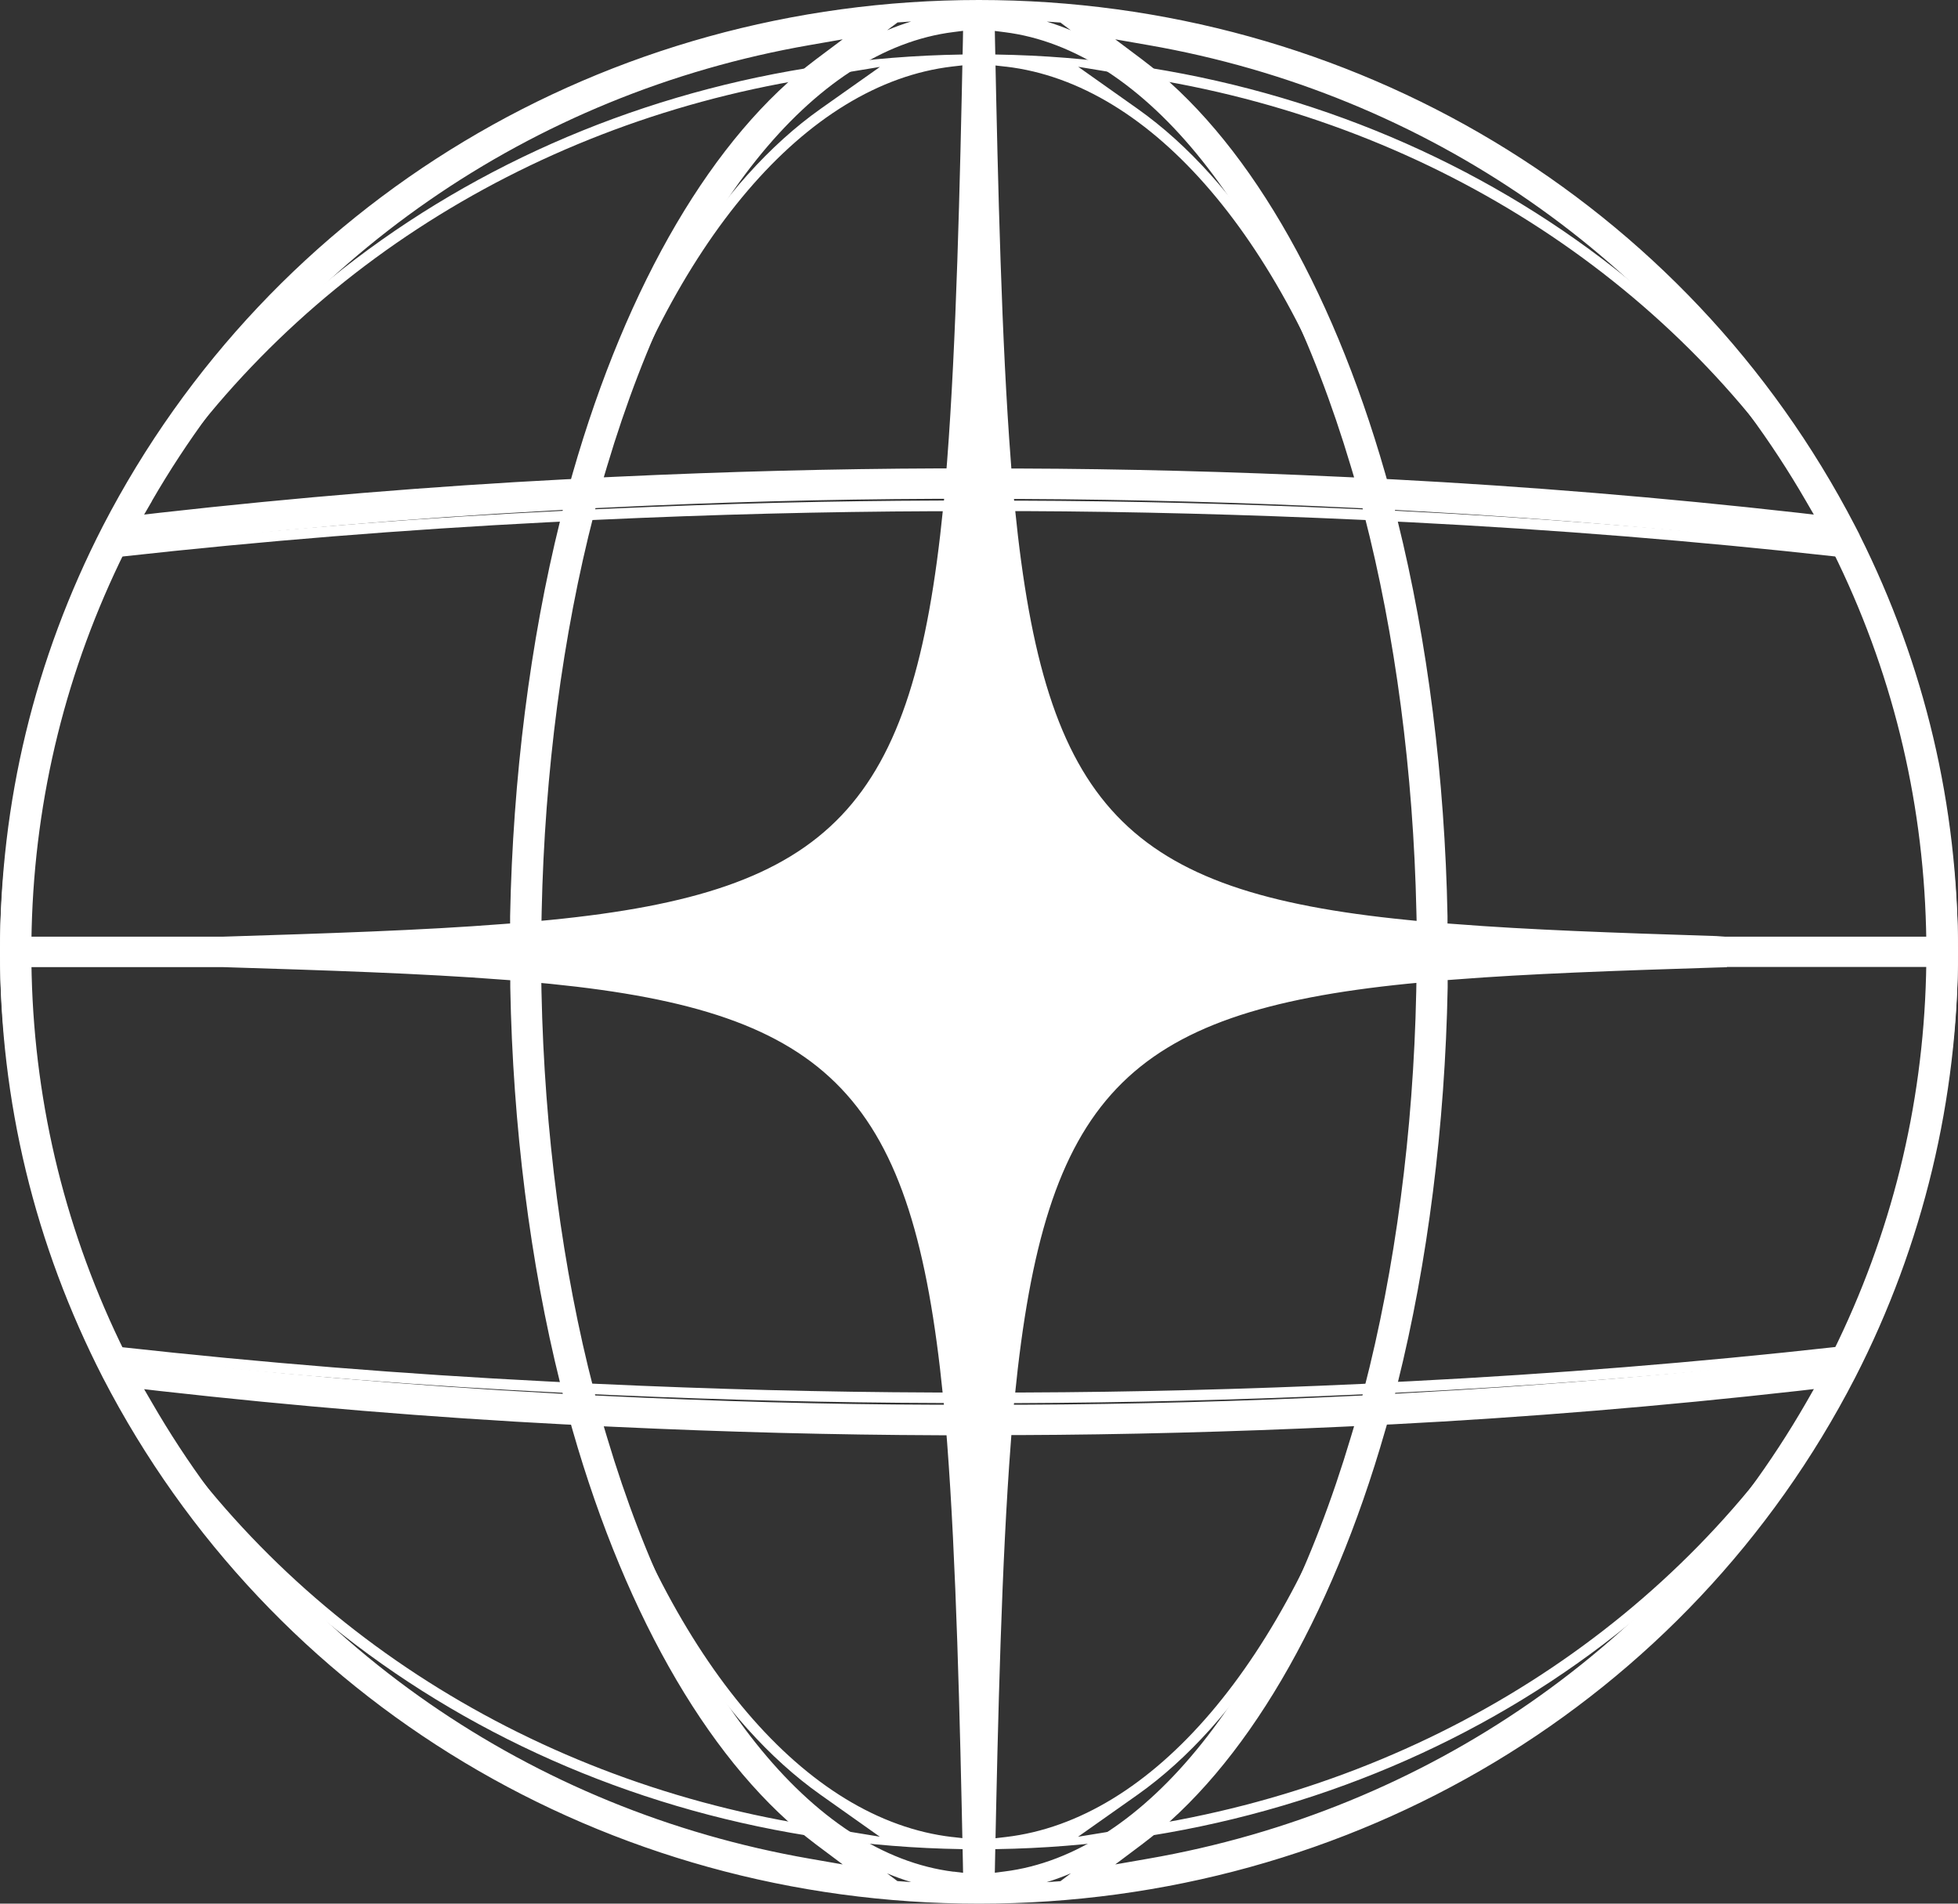
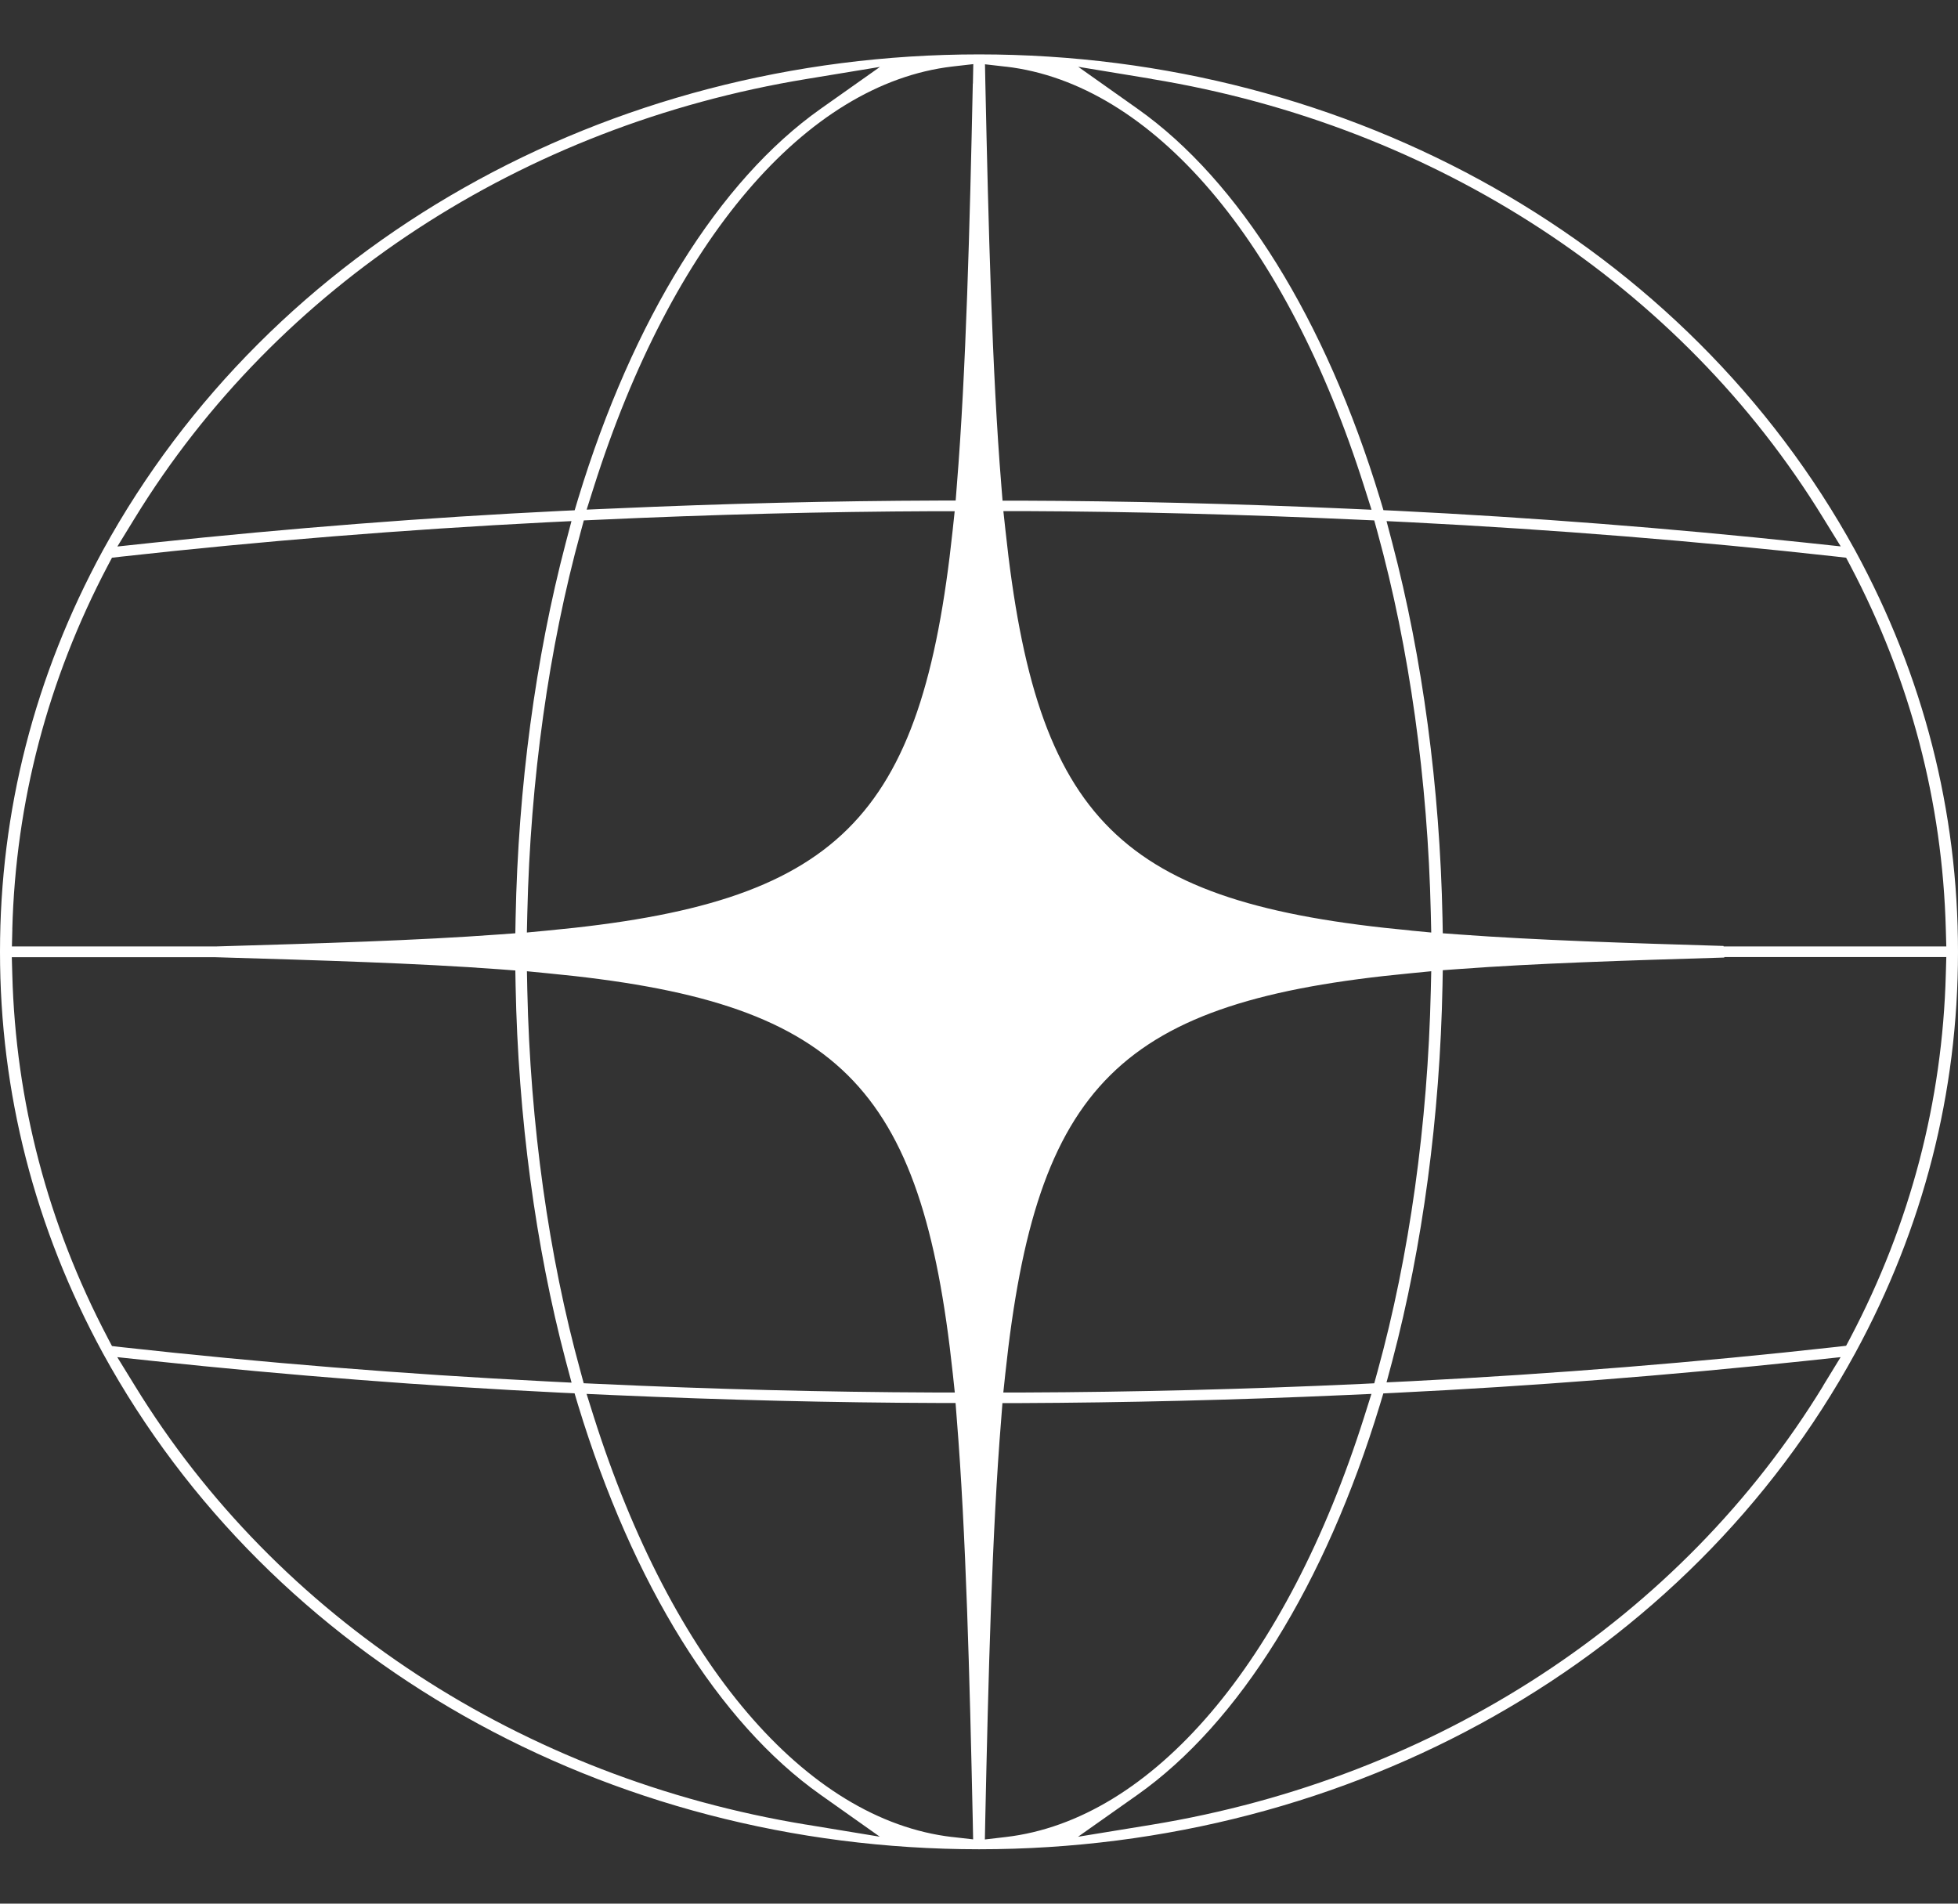
<svg xmlns="http://www.w3.org/2000/svg" width="36" height="35" viewBox="0 0 36 35" fill="none">
  <rect x="0" y="0" width="36" height="35" fill="#333333" stroke="none" />
  <path d="M18.001 1C11.149 1 4.977 4.495 1.891 10.12C0.637 12.427 0 14.909 0 17.5C0 20.091 0.637 22.573 1.893 24.882C4.977 30.507 11.149 34 18.001 34C24.865 34 31.037 30.505 34.109 24.88C35.363 22.575 36 20.091 36 17.5C36 14.909 35.363 12.425 34.109 10.12C31.015 4.488 24.846 1 18.001 1ZM2.482 9.52C5.102 5.252 9.6 2.311 14.825 1.453L16.179 1.23L15.088 2.001C13.218 3.323 11.635 5.868 10.63 9.168L10.566 9.382L10.325 9.393C7.844 9.514 5.319 9.712 2.814 9.978L2.158 10.048L2.482 9.52ZM17.517 9.739C16.948 15.092 15.414 16.609 10.065 17.109L9.687 17.145L9.695 16.795C9.751 14.34 10.089 11.918 10.674 9.79L10.734 9.568L10.982 9.557C13.126 9.458 15.154 9.407 17.182 9.399H17.553L17.517 9.737V9.739ZM17.553 25.602H17.182C15.151 25.595 13.123 25.542 10.981 25.443L10.732 25.432L10.672 25.21C10.087 23.091 9.749 20.67 9.695 18.206L9.688 17.857L10.066 17.894C15.416 18.404 16.948 19.919 17.519 25.263L17.555 25.602H17.553ZM0.226 17.085C0.288 14.746 0.878 12.5 1.979 10.405L2.059 10.254L2.241 10.233C4.8 9.949 7.43 9.737 10.056 9.603L10.507 9.581L10.401 9.984C9.846 12.094 9.527 14.477 9.48 16.88L9.475 17.159L9.171 17.181C7.681 17.291 5.879 17.345 3.972 17.401H0.562H0.219L0.227 17.085H0.226ZM1.979 24.595C0.878 22.5 0.288 20.252 0.226 17.915L0.217 17.599H3.96C5.877 17.656 7.679 17.709 9.171 17.82L9.475 17.843L9.48 18.122C9.527 20.531 9.846 22.916 10.401 25.016L10.509 25.421L10.056 25.398C7.426 25.265 4.798 25.052 2.241 24.769L2.059 24.748L1.979 24.596V24.595ZM14.823 33.547C9.598 32.689 5.1 29.75 2.481 25.48L2.156 24.952L2.812 25.022C5.319 25.288 7.846 25.485 10.323 25.606L10.564 25.617L10.628 25.831C11.633 29.131 13.215 31.675 15.085 32.997L16.176 33.769L14.821 33.546L14.823 33.547ZM17.508 33.775C14.814 33.461 12.351 30.57 10.916 26.044L10.785 25.628L11.255 25.649C13.35 25.741 15.316 25.789 17.258 25.795H17.569L17.591 26.081C17.76 28.163 17.829 30.869 17.885 33.461L17.892 33.818L17.506 33.774L17.508 33.775ZM17.886 1.537C17.831 4.13 17.762 6.837 17.593 8.918L17.571 9.203H17.26C15.314 9.209 13.35 9.257 11.256 9.35L10.786 9.37L10.918 8.954C12.353 4.428 14.818 1.539 17.51 1.223L17.895 1.179L17.888 1.536L17.886 1.537ZM21.179 1.453C26.404 2.311 30.902 5.251 33.519 9.519L33.844 10.046L33.188 9.976C30.687 9.71 28.159 9.514 25.677 9.391L25.436 9.38L25.372 9.166C24.369 5.868 22.785 3.321 20.915 2L19.824 1.228L21.179 1.451V1.453ZM25.937 17.108C20.586 16.607 19.054 15.092 18.485 9.737L18.448 9.397H18.82C20.83 9.405 22.917 9.46 25.019 9.557L25.267 9.568L25.328 9.79C25.913 11.918 26.251 14.34 26.307 16.795L26.315 17.145L25.937 17.109V17.108ZM26.315 17.857L26.307 18.206C26.251 20.67 25.913 23.091 25.328 25.212L25.267 25.433L25.019 25.445C22.92 25.542 20.835 25.595 18.818 25.602H18.447L18.483 25.263C19.052 19.919 20.586 18.404 25.935 17.894L26.314 17.857H26.315ZM18.494 1.225C21.188 1.539 23.652 4.429 25.085 8.956L25.217 9.372L24.747 9.351C22.695 9.26 20.674 9.211 18.743 9.205H18.433L18.41 8.919C18.24 6.832 18.173 4.128 18.117 1.539L18.11 1.182L18.495 1.226L18.494 1.225ZM18.108 33.82L18.115 33.463C18.171 30.873 18.238 28.171 18.409 26.082L18.431 25.797H18.742C20.671 25.789 22.692 25.741 24.745 25.649L25.215 25.628L25.084 26.044C23.651 30.57 21.186 33.461 18.492 33.775L18.107 33.82H18.108ZM33.521 25.48C30.91 29.751 26.411 32.691 21.175 33.549L19.821 33.77L20.912 33C22.783 31.679 24.365 29.132 25.37 25.832L25.434 25.619L25.675 25.607C28.154 25.486 30.681 25.288 33.188 25.022L33.842 24.952L33.519 25.48H33.521ZM35.776 17.085L35.785 17.401H31.368V17.596H35.785L35.776 17.911C35.714 20.25 35.124 22.498 34.023 24.592L33.943 24.743L33.761 24.764C31.207 25.048 28.577 25.26 25.946 25.394L25.493 25.416L25.601 25.013C26.156 22.911 26.475 20.528 26.522 18.117L26.527 17.838L26.83 17.816C28.232 17.712 29.847 17.661 31.703 17.605L31.7 17.516L31.703 17.49L31.689 17.392C29.91 17.339 28.234 17.285 26.83 17.181L26.527 17.159L26.522 16.88C26.473 14.477 26.154 12.092 25.599 9.984L25.493 9.581L25.944 9.603C28.574 9.737 31.204 9.949 33.761 10.233L33.943 10.254L34.023 10.405C35.124 12.5 35.714 14.746 35.776 17.085Z" fill="white" />
-   <path d="M17.999 35C11.149 35 4.976 31.294 1.892 25.33C0.637 22.881 0 20.247 0 17.5C0 14.753 0.635 12.12 1.891 9.673C4.976 3.706 11.148 0 17.999 0C24.851 0 31.015 3.706 34.108 9.671L34.19 9.83H34.188C35.39 12.232 36 14.812 36 17.5C36 20.188 35.365 22.881 34.109 25.328C31.037 31.294 24.864 35 18.001 35H17.999ZM19.685 34.444C19.539 34.506 19.392 34.56 19.244 34.605C19.328 34.6 19.412 34.593 19.497 34.587L19.685 34.446V34.444ZM16.5 34.585C16.584 34.592 16.668 34.598 16.753 34.603C16.603 34.558 16.457 34.505 16.309 34.443L16.5 34.585ZM17.534 34.411L17.707 34.433L17.704 34.262C17.649 31.544 17.58 28.705 17.414 26.524L17.403 26.388H17.264C15.336 26.381 13.39 26.331 11.313 26.234L11.101 26.224L11.16 26.422C12.559 31.103 14.941 34.091 17.534 34.413V34.411ZM18.595 26.386L18.585 26.522C18.416 28.718 18.349 31.549 18.294 34.26L18.291 34.431L18.465 34.409C21.057 34.088 23.441 31.102 24.838 26.418L24.897 26.221L24.686 26.231C22.648 26.326 20.644 26.378 18.734 26.385H18.595V26.386ZM25.5 26.192L25.47 26.294C24.466 29.796 22.876 32.503 20.994 33.912L20.505 34.279L21.112 34.173C26.241 33.283 30.649 30.228 33.206 25.791L33.35 25.539L33.057 25.573C30.572 25.852 28.065 26.06 25.608 26.187L25.5 26.192ZM14.886 34.173L15.494 34.279L15.004 33.912C13.122 32.501 11.532 29.796 10.528 26.296L10.499 26.194L10.39 26.189C7.932 26.062 5.426 25.854 2.943 25.575L2.65 25.541L2.796 25.792C5.361 30.228 9.767 33.283 14.886 34.173ZM17.752 26.184L17.776 26.497C17.884 27.908 17.951 29.587 17.999 31.333C18.047 29.593 18.114 27.915 18.222 26.497L18.246 26.184H18.241L18.296 25.631C18.872 19.907 20.422 18.283 25.834 17.736L26.413 17.677V17.681L26.722 17.657C27.601 17.589 28.567 17.542 29.653 17.5C28.567 17.458 27.601 17.411 26.722 17.343L26.413 17.317V17.321L25.834 17.264C20.42 16.727 18.87 15.103 18.294 9.367L18.239 8.814H18.243L18.219 8.501C18.111 7.087 18.044 5.41 17.996 3.669C17.948 5.41 17.881 7.089 17.773 8.501L17.748 8.814H17.752L17.697 9.367C17.122 15.103 15.571 16.727 10.157 17.264L9.578 17.321V17.317L9.269 17.341C8.387 17.41 7.394 17.458 6.336 17.498C7.394 17.538 8.387 17.587 9.269 17.656L9.578 17.681V17.676L10.157 17.734C15.569 18.282 17.12 19.905 17.695 25.63L17.75 26.182H17.745L17.752 26.184ZM26.044 18.071L25.874 18.087C20.695 18.611 19.211 20.17 18.659 25.665L18.641 25.827H18.808C20.802 25.819 22.864 25.764 24.938 25.662L25.05 25.657L25.077 25.551C25.652 23.338 25.986 20.809 26.039 18.236L26.042 18.071H26.044ZM10.947 25.657L11.058 25.662C13.176 25.765 15.18 25.821 17.189 25.827H17.355L17.338 25.667C16.785 20.17 15.302 18.611 10.123 18.089L9.953 18.073L9.956 18.24C10.009 20.812 10.342 23.342 10.918 25.553L10.945 25.658L10.947 25.657ZM26.617 18.021V18.154C26.568 20.699 26.25 23.216 25.697 25.432L25.649 25.625L25.852 25.613C28.453 25.473 31.051 25.25 33.575 24.952L33.658 24.942L33.694 24.87C34.772 22.694 35.351 20.359 35.413 17.928L35.416 17.778H31.752V17.783L31.568 17.788C29.667 17.848 28.105 17.903 26.753 18.009L26.617 18.019V18.021ZM2.339 24.944L2.421 24.954C4.951 25.252 7.549 25.474 10.145 25.615L10.348 25.627L10.3 25.434C9.747 23.216 9.429 20.7 9.382 18.156V18.022L9.243 18.012C7.768 17.897 5.984 17.84 4.094 17.781H0.579L0.582 17.932C0.644 20.361 1.223 22.696 2.301 24.873L2.337 24.945L2.339 24.944ZM31.711 17.221H35.416L35.413 17.07C35.351 14.639 34.774 12.304 33.694 10.13L33.658 10.058L33.575 10.048C31.049 9.75 28.451 9.527 25.85 9.387L25.647 9.375L25.695 9.568C26.248 11.792 26.566 14.31 26.614 16.846V16.979L26.753 16.989C28.101 17.095 29.659 17.15 31.554 17.21L31.711 17.221ZM0.58 17.221H4.111C5.991 17.162 7.774 17.105 9.243 16.989L9.379 16.979V16.846C9.429 14.31 9.747 11.794 10.3 9.568L10.348 9.375L10.145 9.387C7.549 9.527 4.949 9.75 2.419 10.048L2.337 10.058L2.301 10.13C1.223 12.304 0.644 14.641 0.582 17.07L0.579 17.221H0.58ZM10.948 9.343L10.921 9.449C10.346 11.67 10.013 14.199 9.959 16.764L9.956 16.929L10.126 16.913C15.305 16.399 16.789 14.84 17.341 9.333L17.359 9.171H17.192C15.187 9.179 13.181 9.233 11.064 9.337L10.952 9.342L10.948 9.343ZM18.643 9.173L18.66 9.335C19.213 14.842 20.697 16.4 25.876 16.914L26.046 16.931L26.042 16.765C25.987 14.203 25.654 11.672 25.079 9.45L25.052 9.345L24.94 9.34C22.862 9.238 20.8 9.183 18.811 9.174H18.645L18.643 9.173ZM2.796 9.209L2.65 9.461L2.943 9.427C5.428 9.148 7.933 8.94 10.39 8.813L10.499 8.808L10.528 8.706C11.532 5.204 13.122 2.499 15.004 1.09L15.494 0.723L14.886 0.829C9.767 1.719 5.361 4.775 2.794 9.209H2.796ZM25.5 8.808L25.608 8.813C28.069 8.942 30.574 9.148 33.055 9.427L33.349 9.461L33.203 9.209C30.637 4.774 26.231 1.719 21.112 0.829L20.505 0.723L20.994 1.09C22.876 2.501 24.466 5.206 25.469 8.706L25.498 8.808H25.5ZM17.707 0.567L17.534 0.589C14.941 0.911 12.557 3.897 11.16 8.578L11.101 8.776L11.313 8.766C13.385 8.669 15.332 8.619 17.264 8.612H17.403L17.414 8.476C17.582 6.289 17.649 3.453 17.704 0.738L17.707 0.567ZM18.595 8.614H18.734C20.65 8.62 22.653 8.672 24.686 8.768L24.897 8.778L24.838 8.58C23.441 3.898 21.059 0.911 18.465 0.591L18.291 0.569L18.294 0.74C18.349 3.453 18.416 6.287 18.585 8.48L18.595 8.615V8.614ZM19.246 0.397C19.393 0.442 19.541 0.495 19.687 0.557L19.498 0.415C19.414 0.408 19.33 0.402 19.246 0.397ZM16.5 0.415L16.311 0.556C16.457 0.494 16.605 0.44 16.753 0.395C16.668 0.4 16.584 0.407 16.5 0.413V0.415Z" fill="white" />
</svg>